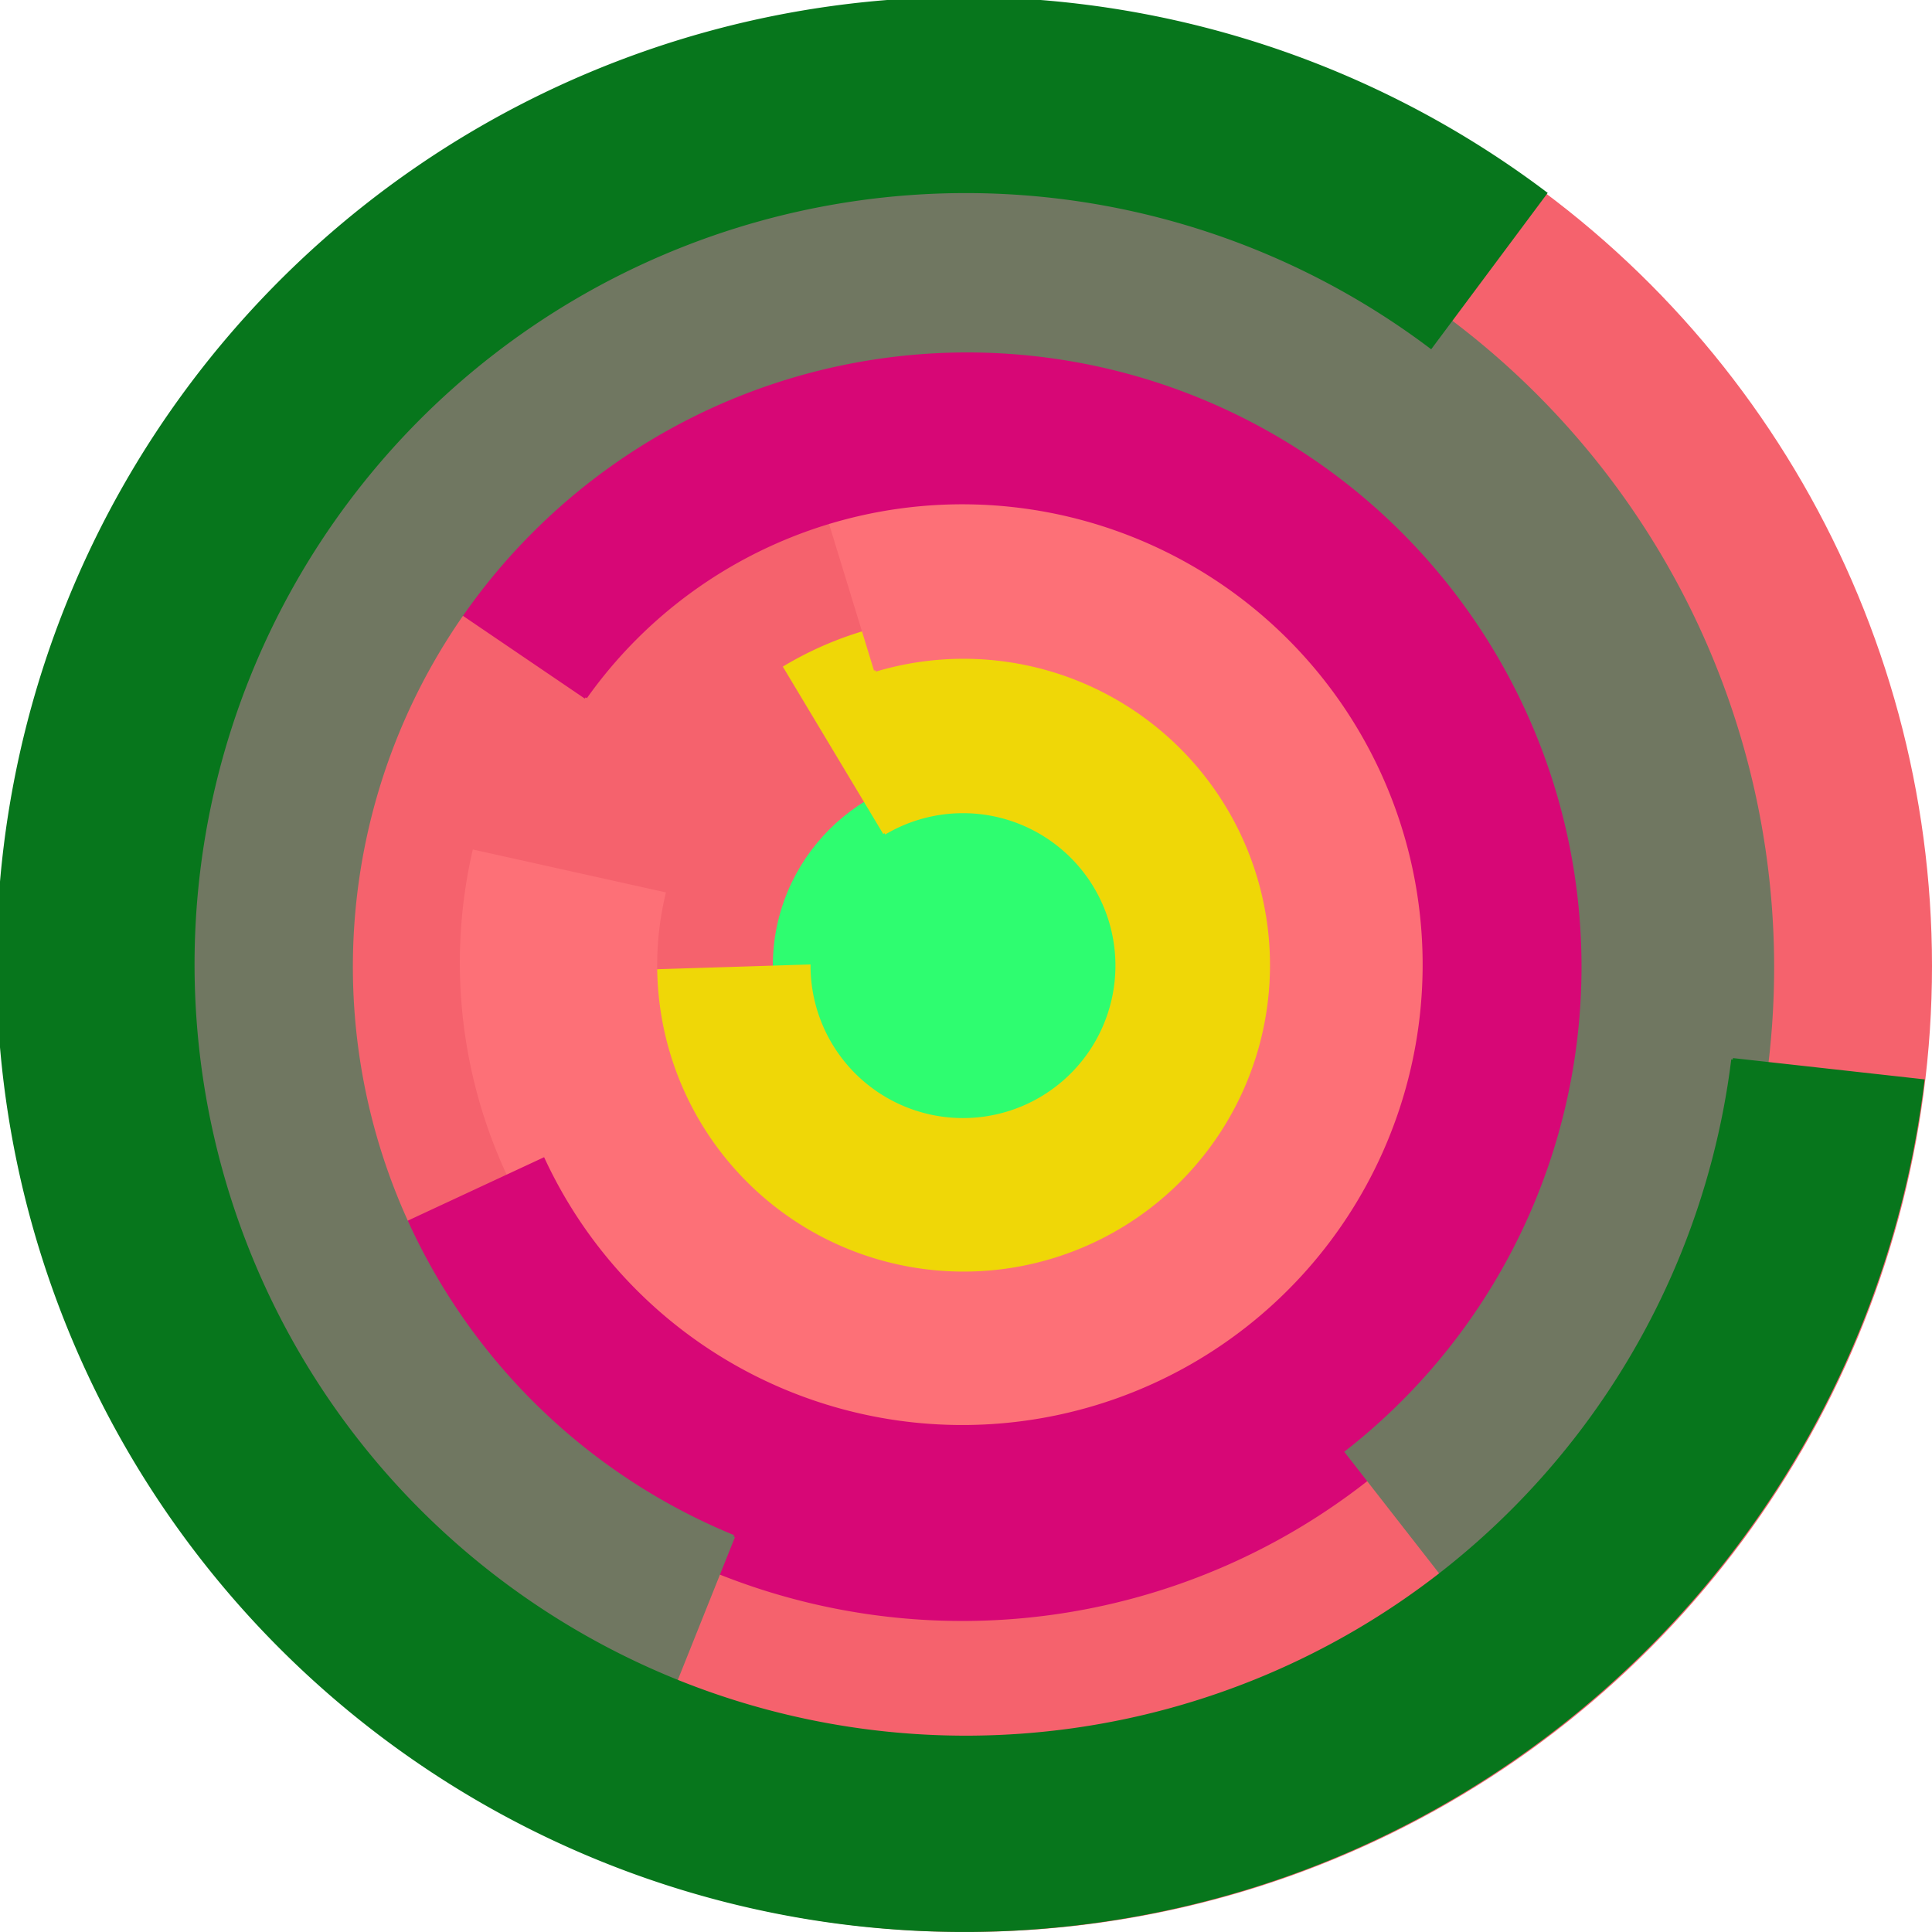
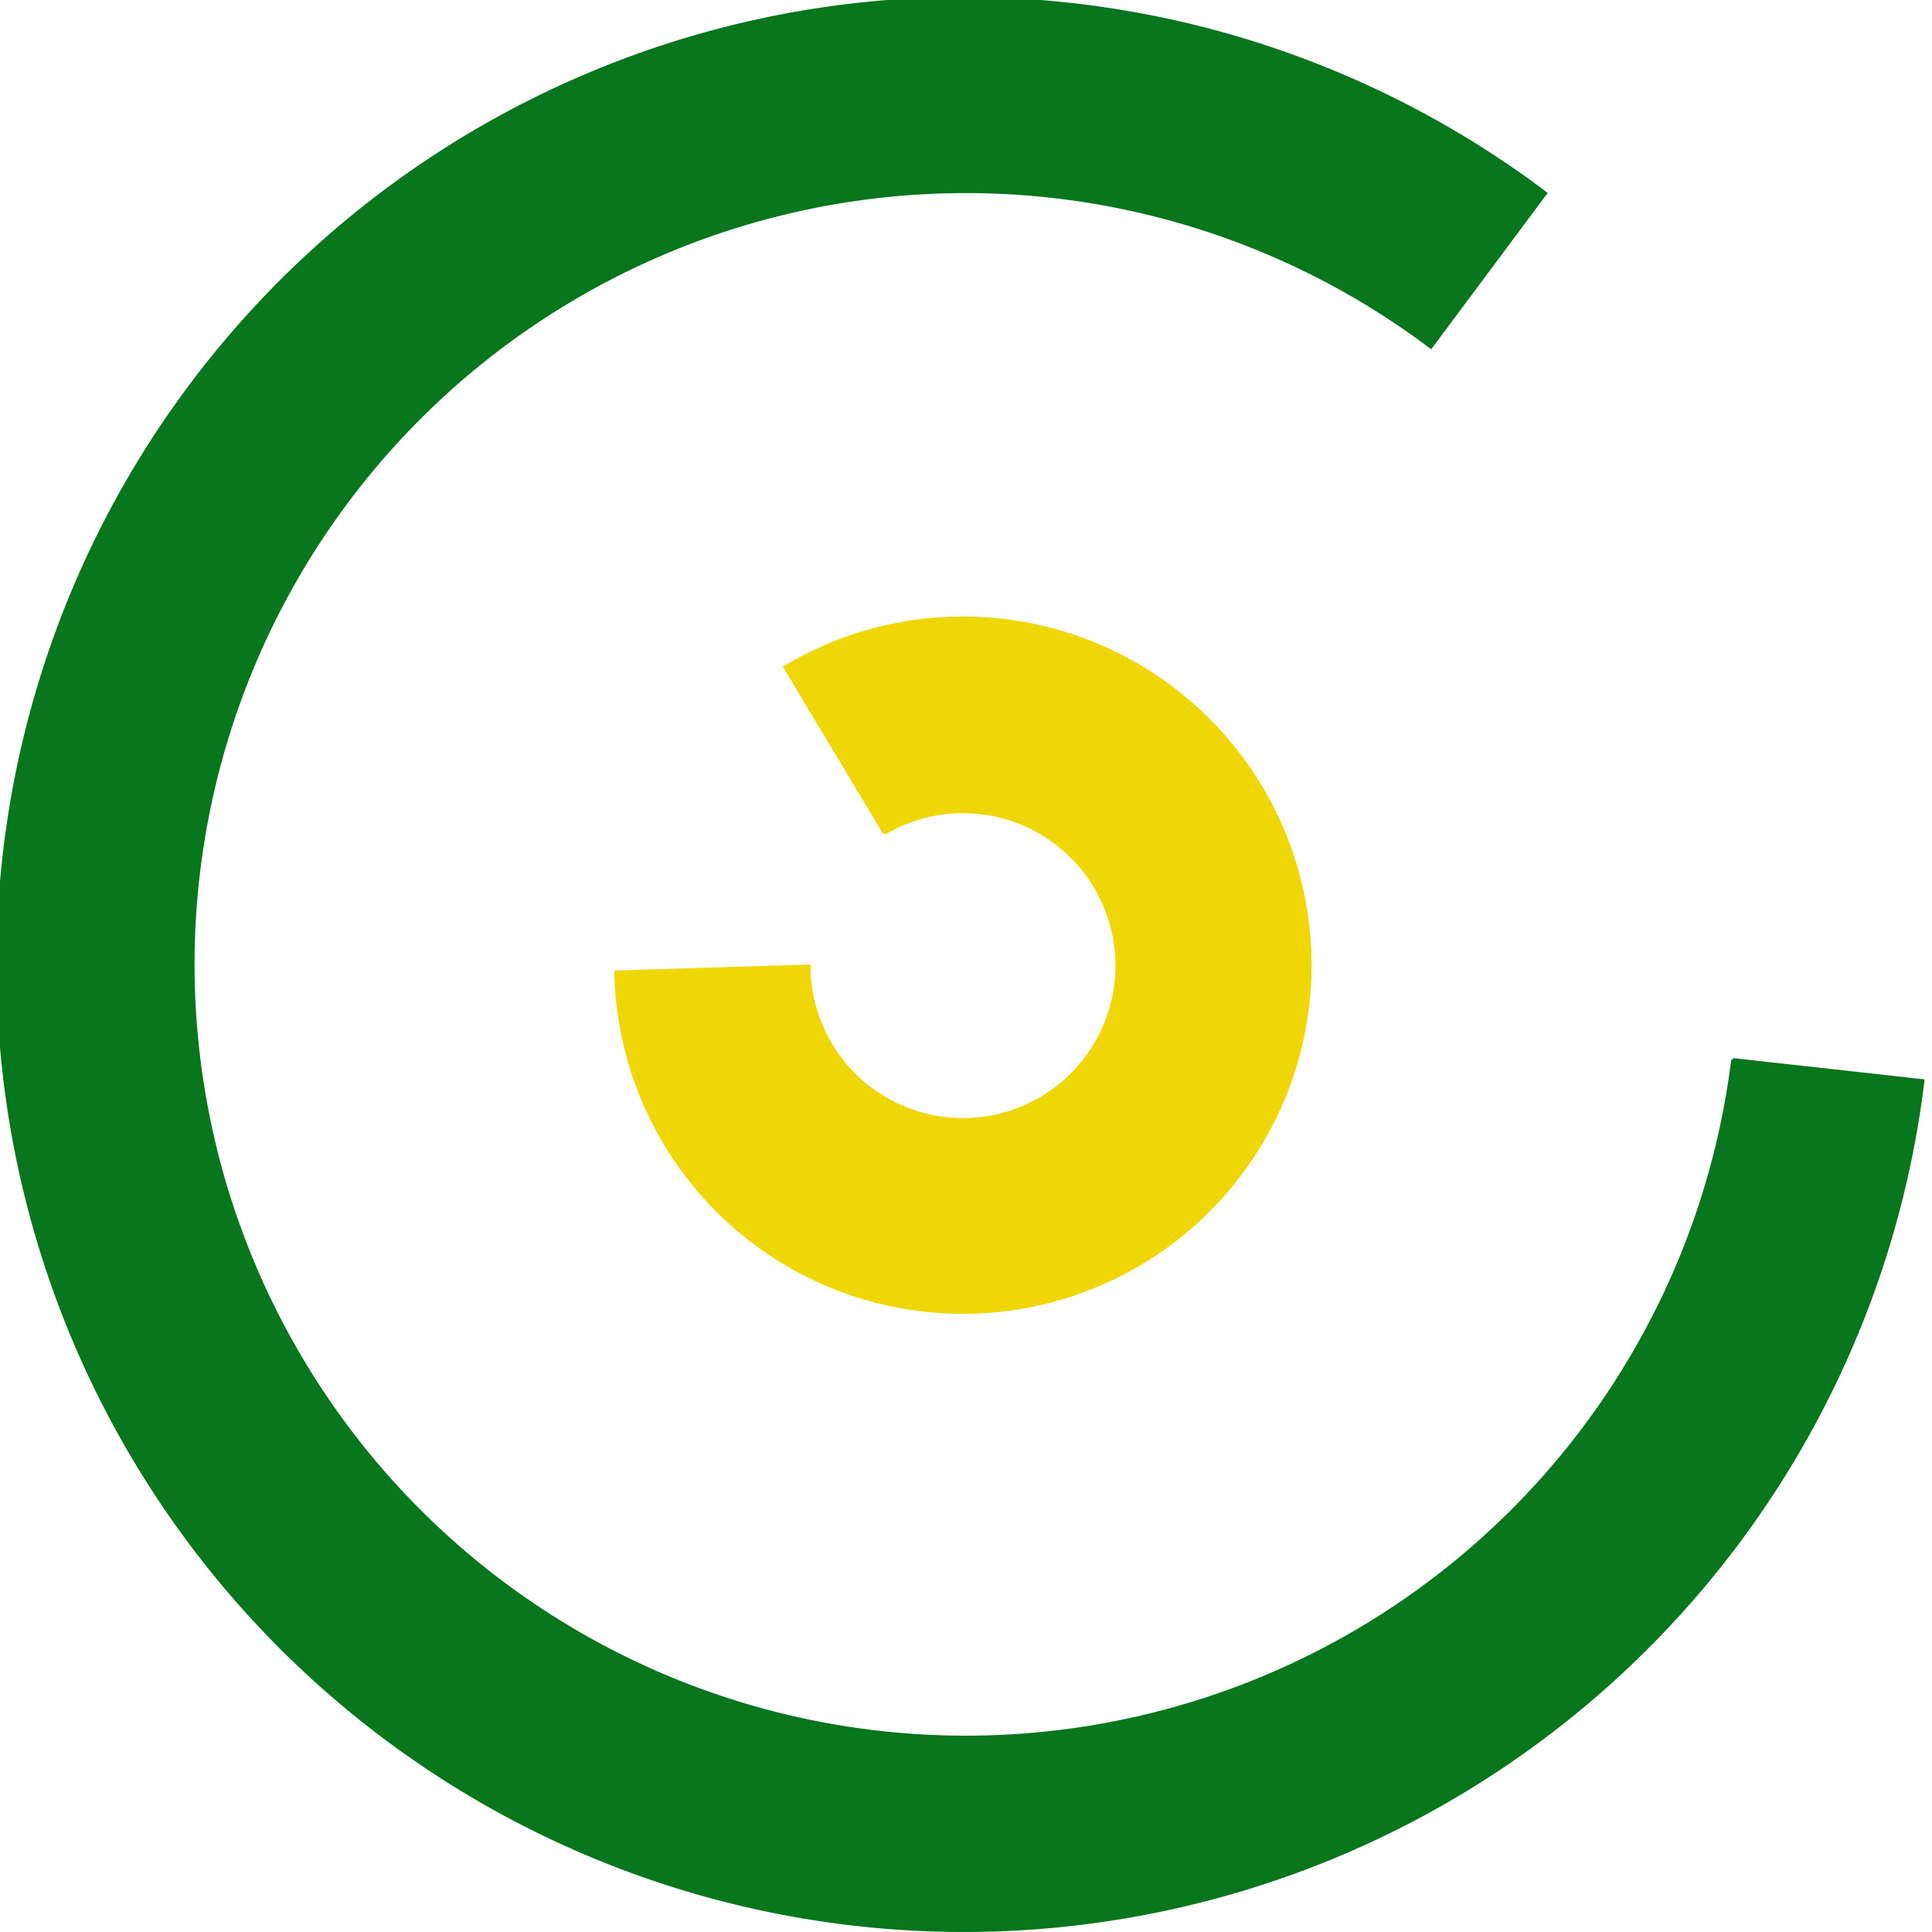
<svg xmlns="http://www.w3.org/2000/svg" version="1.1" width="640" height="640">
-   <circle cx="320" cy="320" r="320" fill="rgb(245, 98, 109)" stroke="" stroke-width="0" />
-   <circle cx="320" cy="320" r="64" fill="rgb(46, 253, 112)" stroke="" stroke-width="0" />
  <path fill="rgb(239, 215, 7)" stroke="rgb(239, 215, 7)" stroke-width="1" d="M 293,276 A 51,51 0 1 1 268,320 L 204,322 A 115,115 0 1 0 260,221 L 293,276" />
-   <path fill="rgb(253, 112, 119)" stroke="rgb(253, 112, 119)" stroke-width="1" d="M 290,222 A 102,102 0 1 1 220,296 L 157,282 A 166,166 0 1 0 271,160 L 290,222" />
-   <path fill="rgb(215, 7, 118)" stroke="rgb(215, 7, 118)" stroke-width="1" d="M 194,231 A 153,153 0 1 1 180,384 L 122,411 A 217,217 0 1 0 141,195 L 194,231" />
-   <path fill="rgb(112, 119, 97)" stroke="rgb(112, 119, 97)" stroke-width="1" d="M 243,509 A 204,204 0 1 1 446,481 L 485,531 A 268,268 0 1 0 219,569 L 243,509" />
  <path fill="rgb(7, 118, 28)" stroke="rgb(7, 118, 28)" stroke-width="1" d="M 574,351 A 256,256 0 1 1 474,115 L 512,64 A 320,320 0 1 0 637,358 L 574,351" />
</svg>